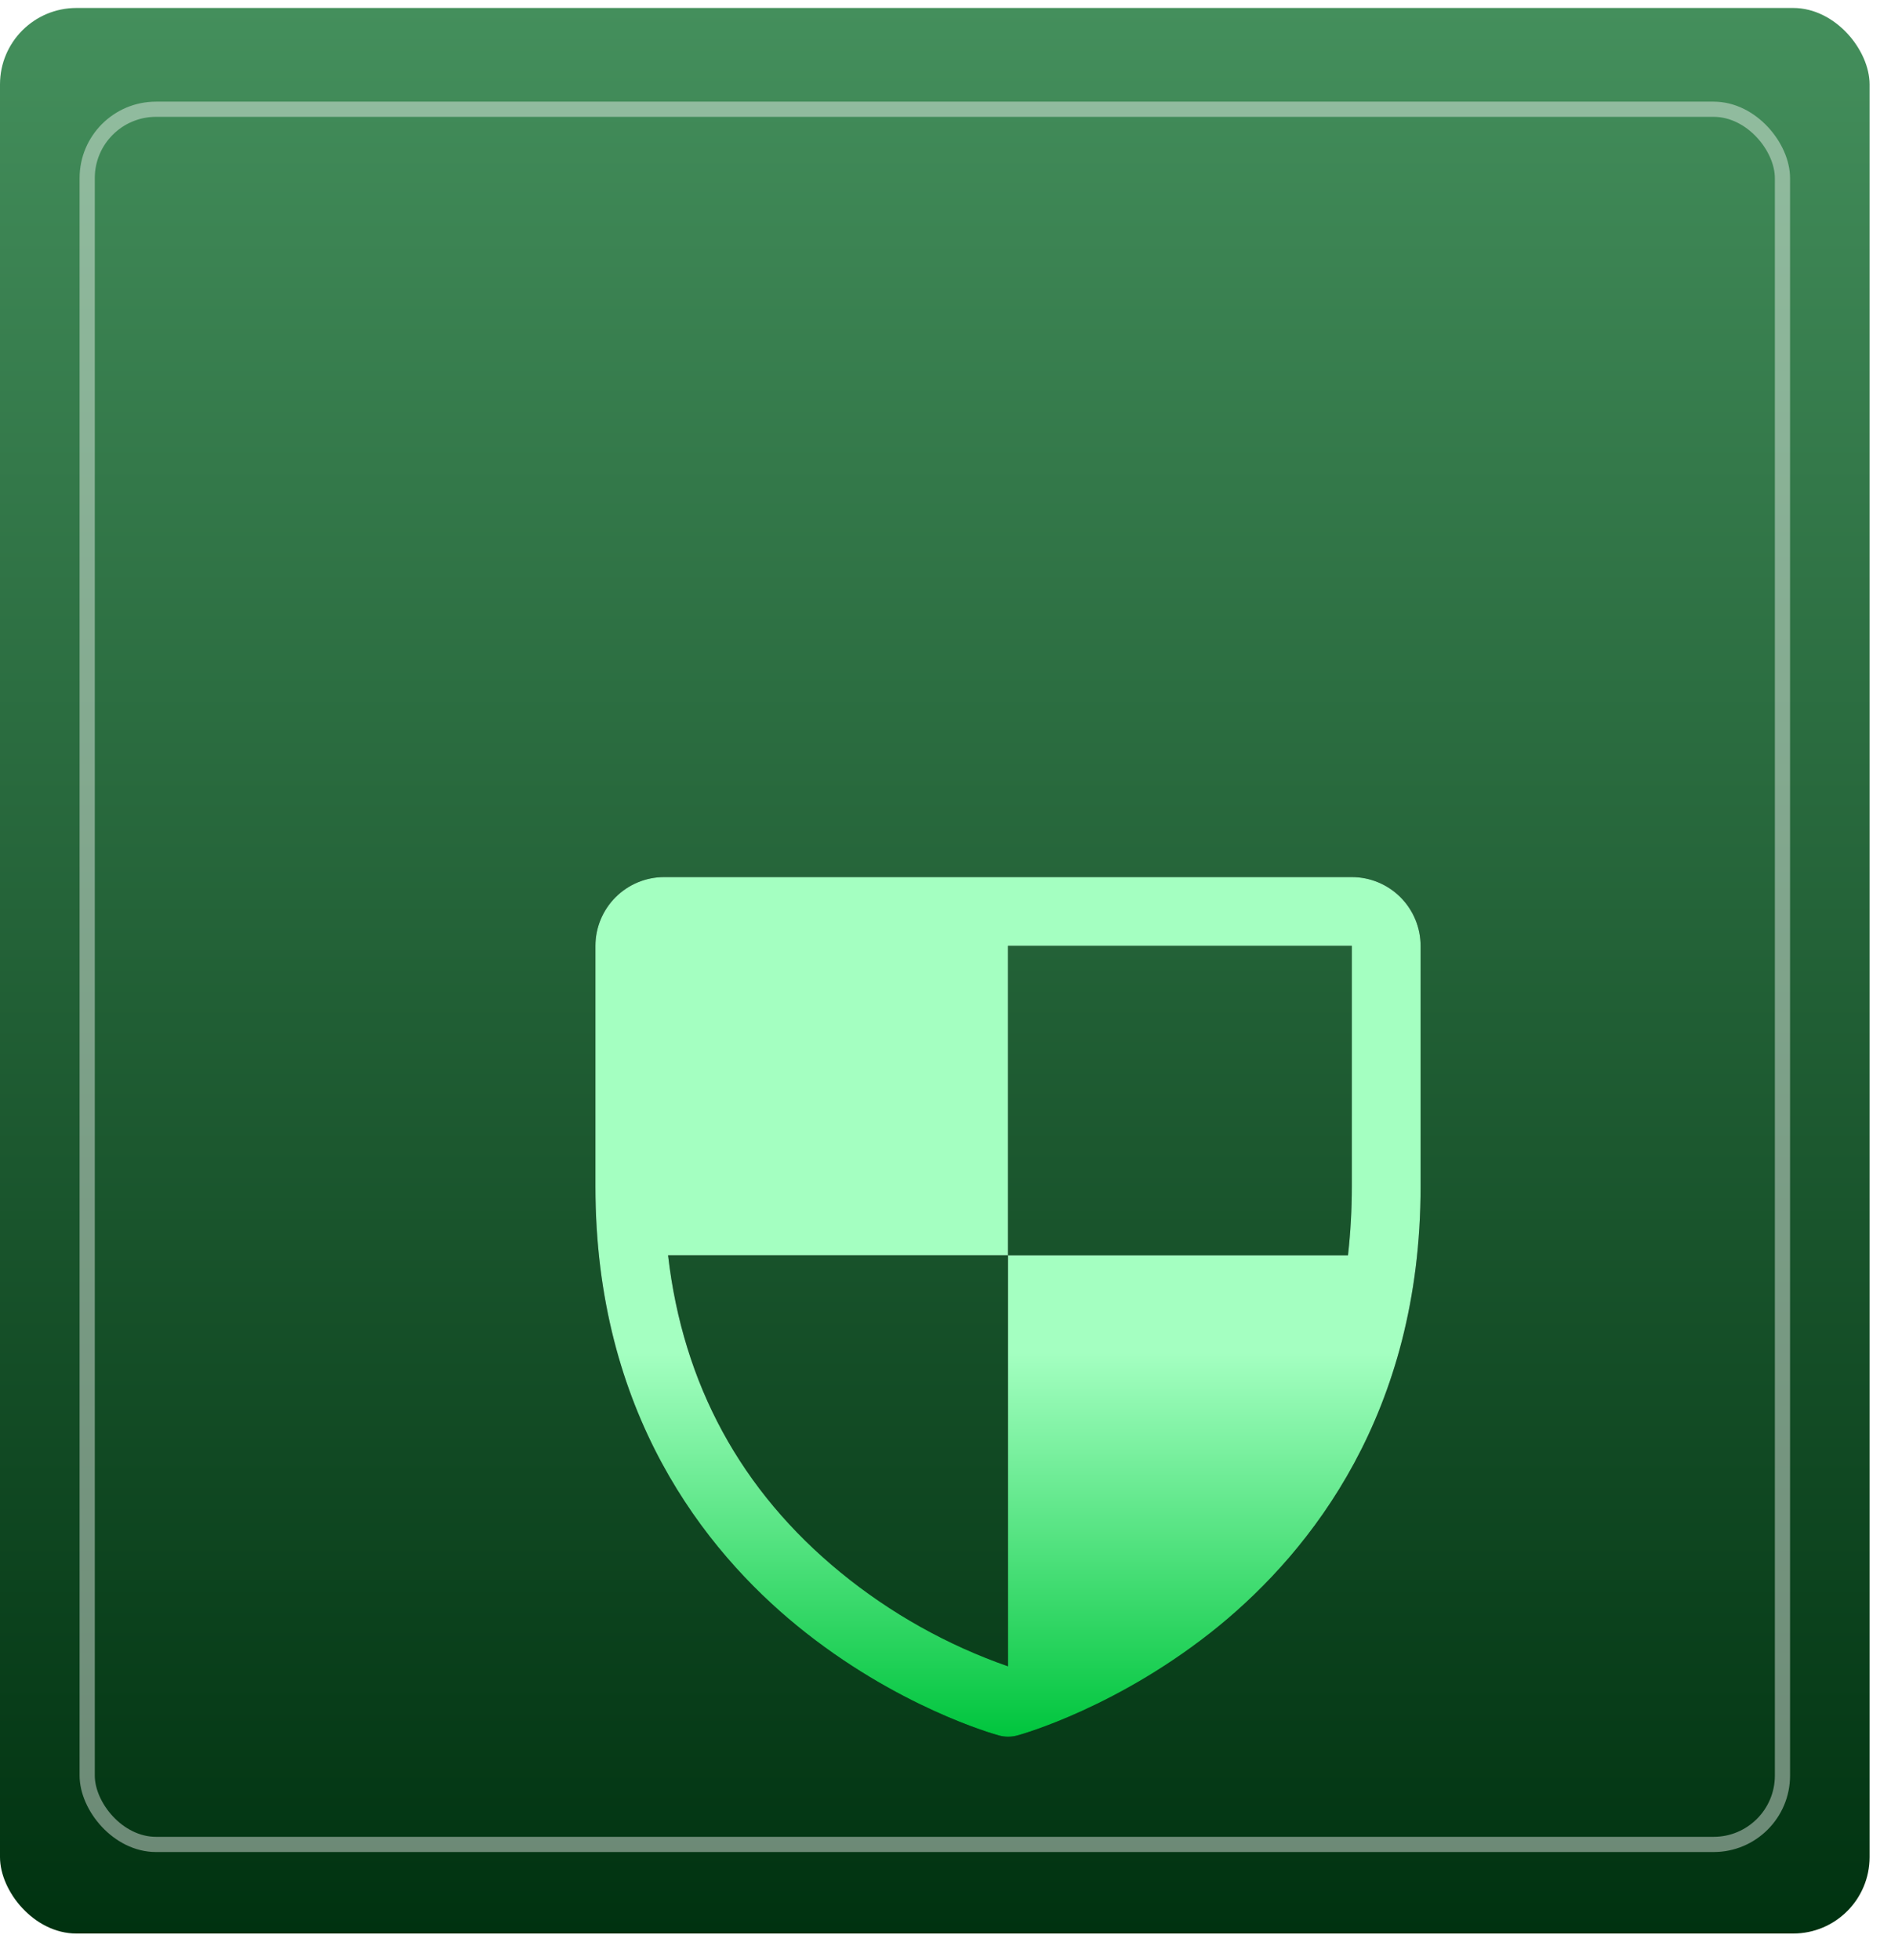
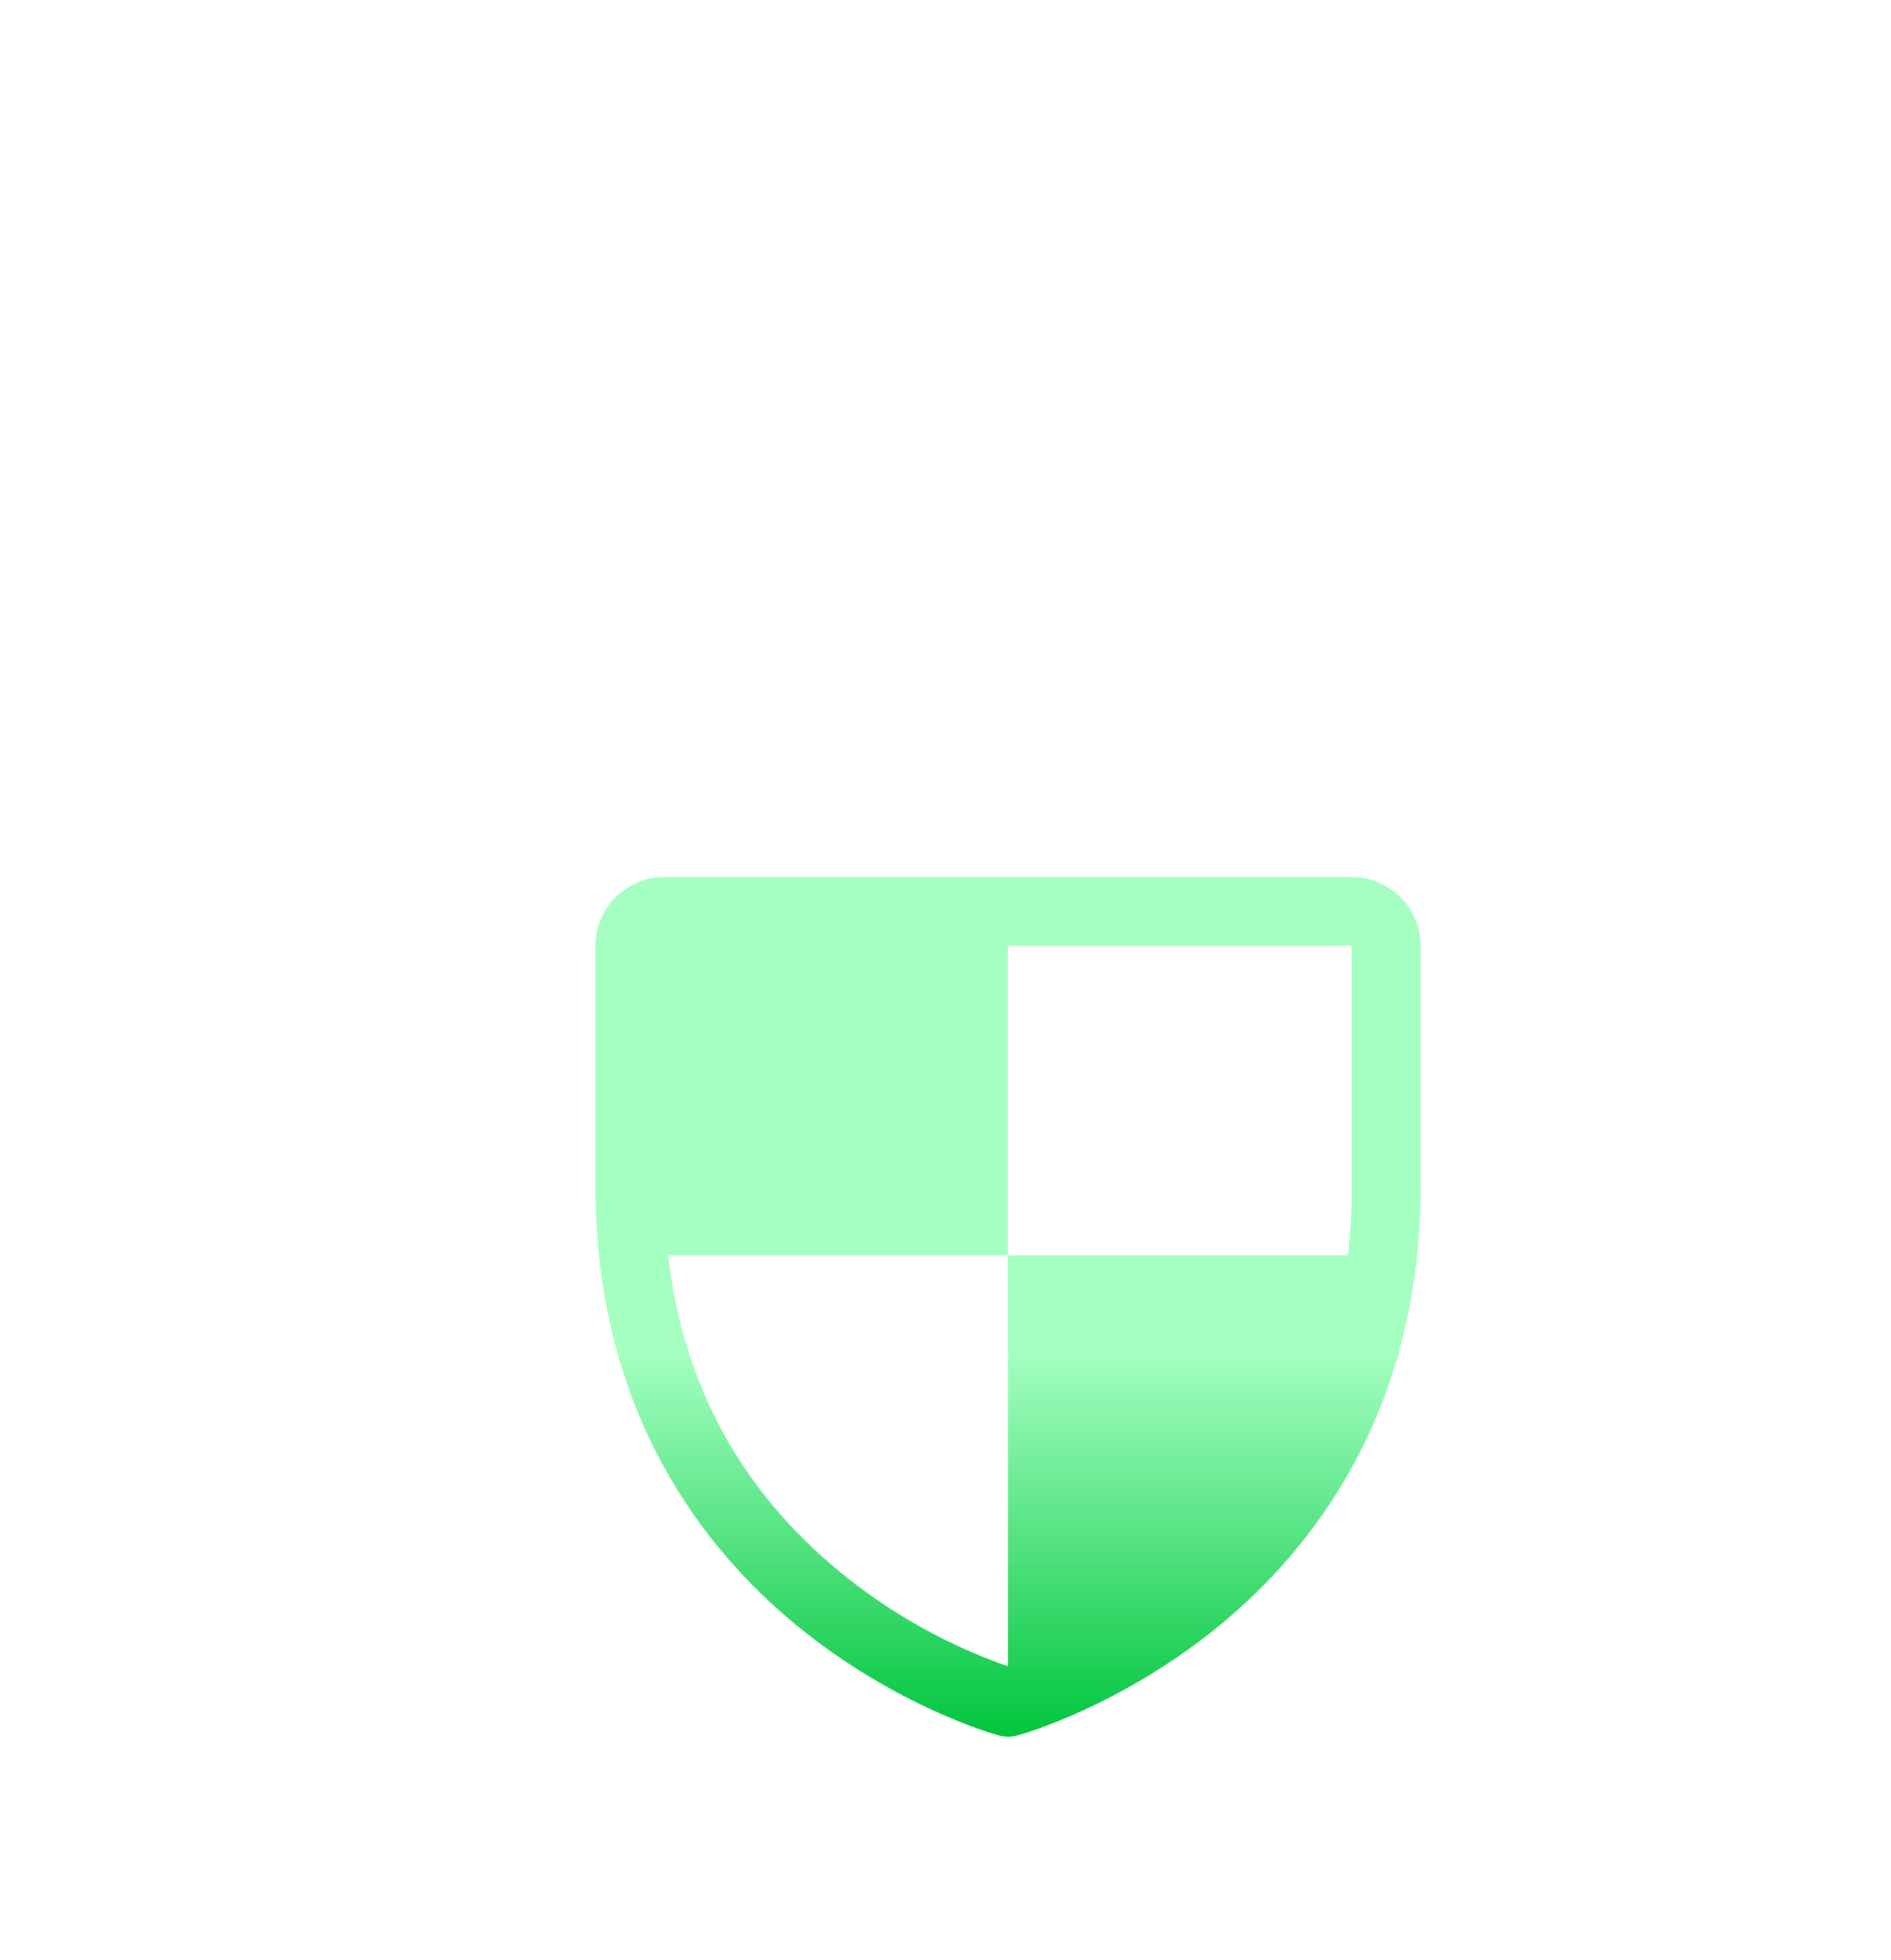
<svg xmlns="http://www.w3.org/2000/svg" fill="none" viewBox="0 0 55 57" height="57" width="55">
-   <rect fill="url(#paint0_linear_2149_2653)" transform="rotate(-180 54.377 56.232)" rx="2.222" height="56" width="54.377" y="56.232" x="54.377" />
  <g filter="url(#filter0_dd_2149_2653)">
-     <path fill="black" d="M37 16.232H17C16.47 16.232 15.961 16.443 15.586 16.818C15.211 17.193 15 17.702 15 18.232V25.232C15 31.822 18.19 35.816 20.866 38.006C23.749 40.364 26.616 41.165 26.741 41.197C26.913 41.244 27.094 41.244 27.266 41.197C27.391 41.165 30.255 40.364 33.141 38.006C35.81 35.816 39 31.822 39 25.232V18.232C39 17.702 38.789 17.193 38.414 16.818C38.039 16.443 37.53 16.232 37 16.232ZM27 39.185C25.232 38.567 23.585 37.645 22.135 36.459C19.229 34.081 17.546 30.982 17.113 27.232H27V18.232H37V25.232C37 25.901 36.963 26.568 36.888 27.232H27V39.185Z" />
    <path fill="url(#paint1_linear_2149_2653)" d="M37 16.232H17C16.47 16.232 15.961 16.443 15.586 16.818C15.211 17.193 15 17.702 15 18.232V25.232C15 31.822 18.19 35.816 20.866 38.006C23.749 40.364 26.616 41.165 26.741 41.197C26.913 41.244 27.094 41.244 27.266 41.197C27.391 41.165 30.255 40.364 33.141 38.006C35.81 35.816 39 31.822 39 25.232V18.232C39 17.702 38.789 17.193 38.414 16.818C38.039 16.443 37.53 16.232 37 16.232ZM27 39.185C25.232 38.567 23.585 37.645 22.135 36.459C19.229 34.081 17.546 30.982 17.113 27.232H27V18.232H37V25.232C37 25.901 36.963 26.568 36.888 27.232H27V39.185Z" />
  </g>
  <g style="mix-blend-mode:overlay">
    <rect stroke-width="0.442" stroke-opacity="0.42" stroke="white" transform="rotate(-180 51.843 53.641)" rx="2.002" height="50.464" width="49.307" y="53.641" x="51.843" />
  </g>
  <defs>
    <filter color-interpolation-filters="sRGB" filterUnits="userSpaceOnUse" height="34.276" width="33.276" y="16.232" x="11.522" id="filter0_dd_2149_2653">
      <feFlood result="BackgroundImageFix" flood-opacity="0" />
      <feColorMatrix result="hardAlpha" values="0 0 0 0 0 0 0 0 0 0 0 0 0 0 0 0 0 0 127 0" type="matrix" in="SourceAlpha" />
      <feOffset dy="4.638" dx="1.159" />
      <feGaussianBlur stdDeviation="2.319" />
      <feComposite operator="out" in2="hardAlpha" />
      <feColorMatrix values="0 0 0 0 0 0 0 0 0 0.442 0 0 0 0 0.149 0 0 0 1 0" type="matrix" />
      <feBlend result="effect1_dropShadow_2149_2653" in2="BackgroundImageFix" mode="overlay" />
      <feColorMatrix result="hardAlpha" values="0 0 0 0 0 0 0 0 0 0 0 0 0 0 0 0 0 0 127 0" type="matrix" in="SourceAlpha" />
      <feOffset dy="4.638" dx="1.159" />
      <feGaussianBlur stdDeviation="2.319" />
      <feComposite operator="out" in2="hardAlpha" />
      <feColorMatrix values="0 0 0 0 0 0 0 0 0 0 0 0 0 0 0 0 0 0 0.25 0" type="matrix" />
      <feBlend result="effect2_dropShadow_2149_2653" in2="effect1_dropShadow_2149_2653" mode="normal" />
      <feBlend result="shape" in2="effect2_dropShadow_2149_2653" in="SourceGraphic" mode="normal" />
    </filter>
    <linearGradient gradientUnits="userSpaceOnUse" y2="112.232" x2="81.565" y1="56.232" x1="81.565" id="paint0_linear_2149_2653">
      <stop stop-color="#003210" />
      <stop stop-color="#448F5C" offset="1" />
    </linearGradient>
    <linearGradient gradientUnits="userSpaceOnUse" y2="41.232" x2="27" y1="30.058" x1="27" id="paint1_linear_2149_2653">
      <stop stop-color="#A4FFC1" />
      <stop stop-color="#00C53D" offset="1" />
    </linearGradient>
  </defs>
</svg>